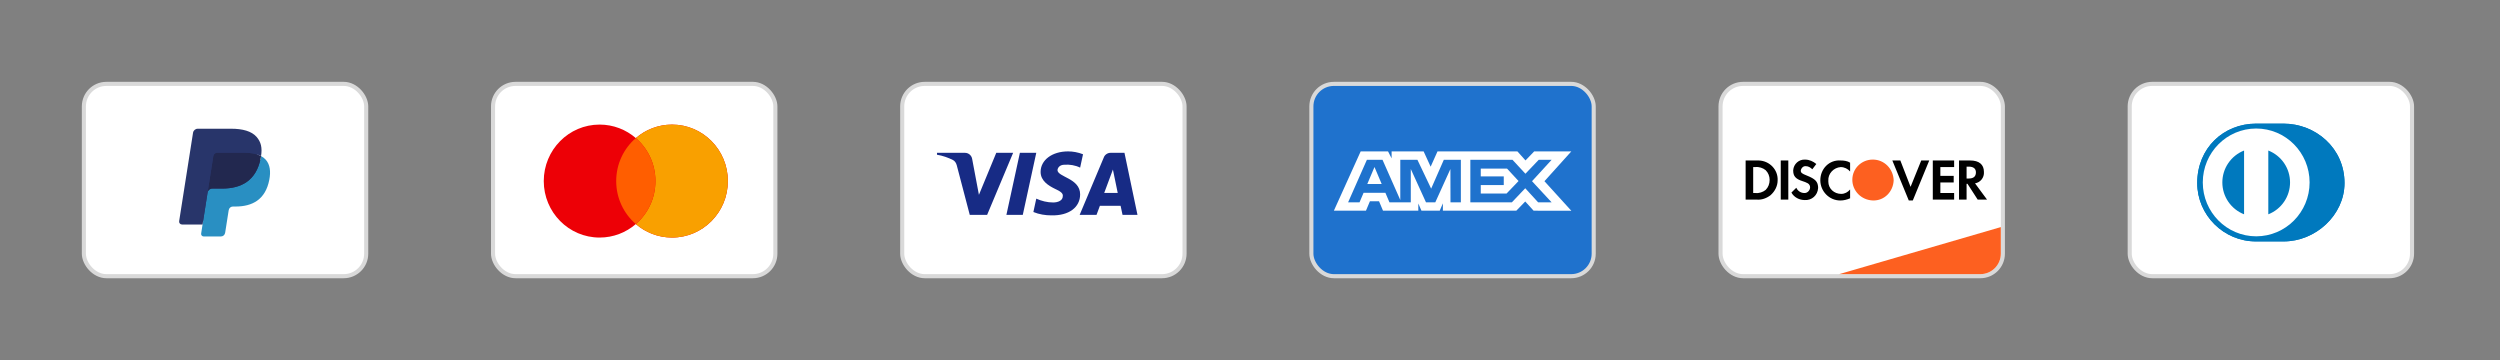
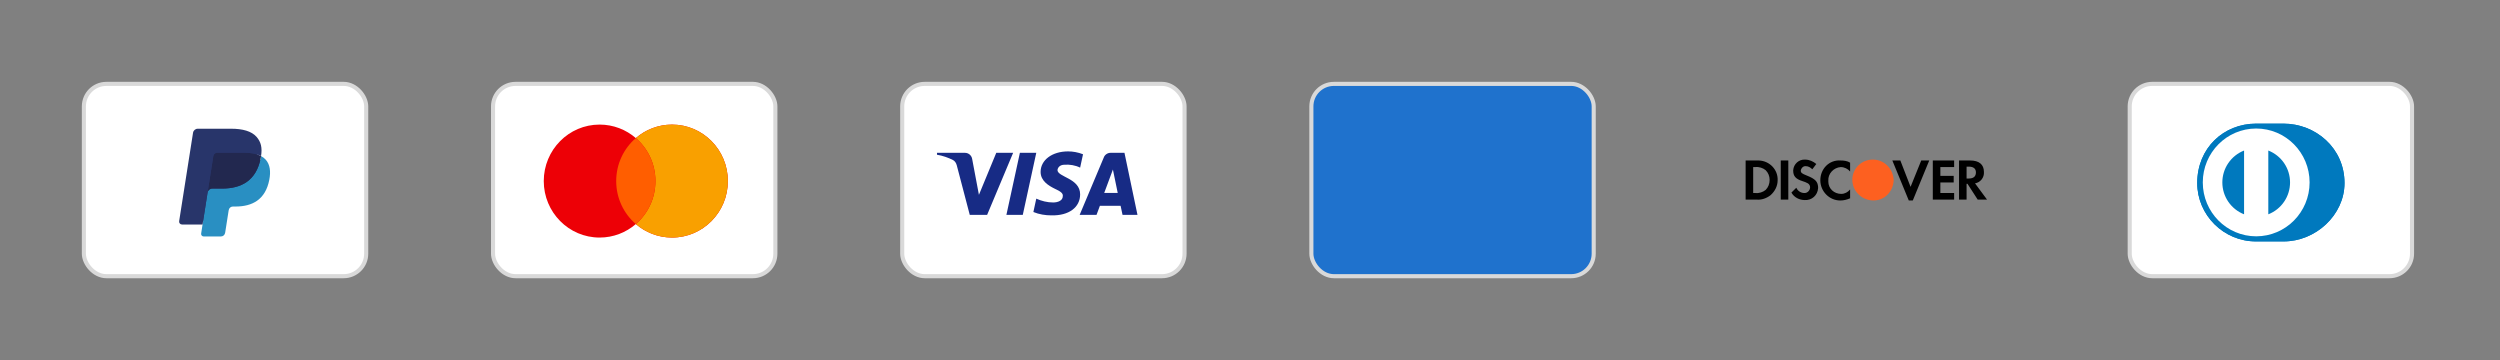
<svg xmlns="http://www.w3.org/2000/svg" width="611" height="88" viewBox="0 0 611 88" fill="none">
  <rect x="0" y="0" width="611" height="88" fill="#808080" stroke="none" />
  <rect x="20.5" y="20.5" width="69" height="47" rx="5.5" fill="white" stroke="#D9D9D9" />
  <path fill-rule="evenodd" clip-rule="evenodd" d="M50.088 56.897L50.542 53.998L49.53 53.975H44.696L48.056 32.587C48.066 32.523 48.1 32.462 48.149 32.42C48.199 32.377 48.262 32.353 48.328 32.353H56.479C59.185 32.353 61.053 32.919 62.028 34.035C62.485 34.558 62.776 35.105 62.917 35.707C63.065 36.339 63.067 37.094 62.923 38.014L62.913 38.081V38.671L63.37 38.931C63.755 39.136 64.06 39.371 64.295 39.639C64.686 40.087 64.939 40.656 65.046 41.33C65.156 42.024 65.12 42.849 64.939 43.784C64.73 44.859 64.393 45.795 63.938 46.561C63.519 47.267 62.986 47.852 62.352 48.306C61.747 48.737 61.029 49.064 60.216 49.274C59.429 49.48 58.531 49.583 57.547 49.583H56.912C56.459 49.583 56.018 49.747 55.672 50.041C55.325 50.342 55.096 50.752 55.026 51.2L54.978 51.461L54.175 56.569L54.139 56.757C54.129 56.816 54.112 56.846 54.088 56.866C54.066 56.884 54.035 56.897 54.005 56.897H50.088" fill="#28356A" />
  <path fill-rule="evenodd" clip-rule="evenodd" d="M63.803 38.149C63.779 38.306 63.751 38.465 63.72 38.629C62.645 44.17 58.967 46.085 54.27 46.085H51.879C51.305 46.085 50.82 46.503 50.731 47.072L49.16 57.079C49.102 57.452 49.389 57.789 49.764 57.789H54.005C54.508 57.789 54.934 57.423 55.013 56.925L55.055 56.709L55.853 51.621L55.905 51.342C55.983 50.842 56.411 50.476 56.913 50.476H57.547C61.657 50.476 64.874 48.801 65.814 43.953C66.206 41.928 66.003 40.237 64.964 39.048C64.649 38.69 64.259 38.392 63.803 38.149" fill="#298FC2" />
  <path fill-rule="evenodd" clip-rule="evenodd" d="M62.678 37.699C62.514 37.651 62.344 37.608 62.17 37.568C61.996 37.53 61.817 37.496 61.633 37.466C60.988 37.361 60.281 37.312 59.524 37.312H53.136C52.978 37.312 52.829 37.348 52.695 37.412C52.4 37.554 52.182 37.834 52.129 38.177L50.769 46.82L50.73 47.072C50.82 46.503 51.304 46.085 51.878 46.085H54.27C58.967 46.085 62.644 44.169 63.719 38.629C63.751 38.465 63.778 38.306 63.802 38.149C63.53 38.005 63.236 37.881 62.919 37.775C62.84 37.749 62.759 37.724 62.678 37.699" fill="#22284F" />
  <path fill-rule="evenodd" clip-rule="evenodd" d="M52.129 38.177C52.182 37.834 52.401 37.554 52.696 37.413C52.83 37.348 52.979 37.313 53.136 37.313H59.525C60.282 37.313 60.988 37.362 61.633 37.467C61.817 37.497 61.996 37.531 62.171 37.569C62.344 37.608 62.514 37.652 62.678 37.7C62.76 37.724 62.841 37.75 62.92 37.775C63.237 37.881 63.532 38.005 63.803 38.149C64.123 36.102 63.801 34.708 62.698 33.445C61.482 32.055 59.288 31.46 56.481 31.46H48.33C47.756 31.46 47.267 31.879 47.178 32.449L43.783 54.056C43.716 54.483 44.045 54.869 44.474 54.869H49.506L52.129 38.177" fill="#28356A" />
  <rect x="120.5" y="20.5" width="69" height="47" rx="5.5" fill="white" stroke="#D9D9D9" />
  <path fill-rule="evenodd" clip-rule="evenodd" d="M155.395 54.762C153.012 56.818 149.92 58.06 146.542 58.06C139.005 58.06 132.895 51.879 132.895 44.254C132.895 36.629 139.005 30.448 146.542 30.448C149.92 30.448 153.012 31.689 155.395 33.746C157.778 31.689 160.869 30.448 164.247 30.448C171.785 30.448 177.895 36.629 177.895 44.254C177.895 51.879 171.785 58.06 164.247 58.06C160.869 58.06 157.778 56.818 155.395 54.762Z" fill="#ED0006" />
  <path fill-rule="evenodd" clip-rule="evenodd" d="M155.395 54.762C158.329 52.23 160.19 48.462 160.19 44.254C160.19 40.046 158.329 36.278 155.395 33.746C157.778 31.689 160.869 30.448 164.247 30.448C171.785 30.448 177.895 36.629 177.895 44.254C177.895 51.879 171.785 58.06 164.247 58.06C160.869 58.06 157.778 56.818 155.395 54.762Z" fill="#F9A000" />
  <path fill-rule="evenodd" clip-rule="evenodd" d="M155.395 33.746C158.329 36.278 160.19 40.046 160.19 44.254C160.19 48.462 158.329 52.23 155.395 54.762C152.46 52.23 150.6 48.462 150.6 44.254C150.6 40.046 152.46 36.278 155.395 33.746Z" fill="#FF5E00" />
  <rect x="220.5" y="20.5" width="69" height="47" rx="5.5" fill="white" stroke="#D9D9D9" />
  <path fill-rule="evenodd" clip-rule="evenodd" d="M241.251 52.517H237.01L233.83 40.385C233.679 39.827 233.358 39.333 232.887 39.101C231.711 38.517 230.414 38.051 229 37.817V37.35H235.831C236.774 37.35 237.481 38.051 237.599 38.866L239.249 47.617L243.488 37.35H247.61L241.251 52.517ZM249.968 52.517H245.963L249.26 37.35H253.265L249.968 52.517ZM258.447 41.551C258.565 40.735 259.272 40.267 260.097 40.267C261.393 40.15 262.805 40.385 263.984 40.967L264.691 37.702C263.512 37.234 262.216 37 261.039 37C257.152 37 254.324 39.101 254.324 42.017C254.324 44.235 256.327 45.399 257.742 46.101C259.272 46.8 259.861 47.267 259.743 47.967C259.743 49.017 258.565 49.484 257.388 49.484C255.974 49.484 254.56 49.134 253.265 48.549L252.558 51.817C253.972 52.399 255.502 52.634 256.917 52.634C261.275 52.749 263.984 50.65 263.984 47.5C263.984 43.533 258.447 43.3 258.447 41.551V41.551ZM278 52.517L274.82 37.35H271.404C270.697 37.35 269.99 37.817 269.754 38.517L263.866 52.517H267.989L268.812 50.3H273.877L274.349 52.517H278ZM271.994 41.434L273.17 47.15H269.872L271.994 41.434Z" fill="#172B85" />
  <rect x="320.5" y="20.5" width="69" height="47" rx="5.5" fill="#1F72CD" stroke="#D9D9D9" />
-   <path fill-rule="evenodd" clip-rule="evenodd" d="M332.549 37L326 51.493H333.84L334.812 49.183H337.034L338.006 51.493H346.636V49.73L347.405 51.493H351.87L352.639 49.693V51.493H370.587L372.769 49.243L374.813 51.493L384.032 51.512L377.462 44.287L384.032 37H374.956L372.832 39.209L370.852 37H351.327L349.65 40.741L347.934 37H340.11V38.704L339.24 37H332.549ZM334.066 39.058H337.888L342.232 48.886V39.058H346.419L349.774 46.105L352.867 39.058H357.033V49.458H354.498L354.477 41.309L350.782 49.458H348.514L344.798 41.309V49.458H339.584L338.595 47.127H333.254L332.267 49.456H329.474L334.066 39.058ZM369.658 39.058H359.352V49.452H369.499L372.769 46.007L375.922 49.452H379.217L374.427 44.285L379.217 39.058H376.065L372.811 42.463L369.658 39.058ZM335.926 40.818L334.166 44.971H337.683L335.926 40.818ZM361.897 43.11V41.211V41.21H368.328L371.134 44.246L368.204 47.299H361.897V45.226H367.52V43.11H361.897Z" fill="white" />
-   <rect x="420.5" y="20.5" width="69" height="47" rx="5.5" fill="white" stroke="#D9D9D9" />
-   <path d="M449.5 67L489 55.5V62C489 64.761 486.761 67 484 67H449.5Z" fill="#FD6020" />
  <path fill-rule="evenodd" clip-rule="evenodd" d="M481.503 39.222C483.676 39.222 484.871 40.189 484.871 42.016C484.98 43.412 484.002 44.594 482.698 44.809L485.632 48.785H483.35L480.851 44.917H480.633V48.785H478.786V39.222H481.503ZM480.633 43.627H481.177C482.372 43.627 482.915 43.09 482.915 42.123C482.915 41.263 482.372 40.726 481.177 40.726H480.633V43.627ZM472.376 48.785H477.591V47.173H474.223V44.594H477.482V42.983H474.223V40.834H477.591V39.222H472.376V48.785V48.785ZM466.943 45.669L464.444 39.222H462.488L466.508 49H467.486L471.506 39.222H469.551L466.943 45.669V45.669ZM444.886 44.057C444.886 46.743 447.059 49 449.775 49C450.644 49 451.405 48.785 452.166 48.463V46.314C451.622 46.958 450.862 47.388 449.993 47.388C448.254 47.388 446.842 46.099 446.842 44.38V44.165C446.733 42.445 448.145 40.941 449.884 40.834C450.753 40.834 451.622 41.263 452.166 41.908V39.759C451.514 39.329 450.644 39.222 449.884 39.222C447.059 39.007 444.886 41.263 444.886 44.057V44.057ZM441.517 42.875C440.431 42.445 440.105 42.23 440.105 41.693C440.214 41.048 440.757 40.511 441.409 40.619C441.952 40.619 442.495 40.941 442.93 41.371L443.908 40.081C443.147 39.437 442.169 39.007 441.191 39.007C439.67 38.899 438.366 40.081 438.258 41.586V41.693C438.258 42.983 438.801 43.735 440.54 44.272C440.974 44.38 441.409 44.594 441.843 44.809C442.169 45.024 442.387 45.347 442.387 45.776C442.387 46.529 441.735 47.173 441.083 47.173H440.974C440.105 47.173 439.344 46.636 439.018 45.884L437.823 47.066C438.475 48.248 439.779 48.892 441.083 48.892C442.821 49 444.234 47.711 444.342 45.991V45.669C444.234 44.38 443.691 43.735 441.517 42.875V42.875ZM435.215 48.785H437.063V39.222H435.215V48.785V48.785ZM426.632 39.222H429.348H429.891C432.499 39.329 434.563 41.478 434.455 44.057C434.455 45.454 433.803 46.743 432.716 47.711C431.738 48.463 430.543 48.893 429.348 48.785H426.632V39.222ZM429.022 47.173C429.891 47.281 430.869 46.958 431.521 46.421C432.173 45.776 432.499 44.917 432.499 43.95C432.499 43.09 432.173 42.23 431.521 41.586C430.869 41.048 429.891 40.726 429.022 40.834H428.479V47.173H429.022Z" fill="black" />
  <path fill-rule="evenodd" clip-rule="evenodd" d="M457.707 39C454.991 39 452.709 41.149 452.709 43.943C452.709 46.629 454.882 48.886 457.707 48.993C460.532 49.101 462.705 46.844 462.814 44.05C462.705 41.257 460.532 39 457.707 39V39Z" fill="#FD6020" />
  <rect x="520.5" y="20.5" width="69" height="47" rx="5.5" fill="white" stroke="#D9D9D9" />
  <path d="M558.09 59C565.885 59.038 573 52.584 573 44.734C573 36.15 565.885 30.216 558.09 30.219H551.381C543.493 30.216 537 36.151 537 44.734C537 52.586 543.493 59.038 551.381 59H558.09Z" fill="#0079BE" />
  <path d="M551.413 31.409C544.205 31.411 538.364 37.307 538.362 44.583C538.364 51.859 544.205 57.755 551.413 57.757C558.623 57.755 564.466 51.859 564.466 44.583C564.466 37.307 558.624 31.411 551.413 31.409ZM543.141 44.583C543.139 42.901 543.645 41.257 544.593 39.867C545.54 38.477 546.885 37.404 548.452 36.791V52.375C546.885 51.762 545.54 50.69 544.593 49.3C543.645 47.91 543.139 46.266 543.141 44.583V44.583ZM554.374 52.378V36.79C555.942 37.403 557.288 38.475 558.236 39.865C559.184 41.256 559.69 42.901 559.688 44.584C559.69 46.267 559.184 47.912 558.235 49.302C557.287 50.693 555.941 51.765 554.374 52.378V52.378Z" fill="white" />
  <path d="M558.09 59C565.885 59.038 573 52.584 573 44.734C573 36.15 565.885 30.216 558.09 30.219H551.381C543.493 30.216 537 36.151 537 44.734C537 52.586 543.493 59.038 551.381 59H558.09Z" fill="#0079BE" />
  <path d="M551.413 31.409C544.205 31.411 538.364 37.307 538.362 44.583C538.364 51.859 544.205 57.755 551.413 57.757C558.623 57.755 564.466 51.859 564.466 44.583C564.466 37.307 558.624 31.411 551.413 31.409ZM543.141 44.583C543.139 42.901 543.645 41.257 544.593 39.867C545.54 38.477 546.885 37.404 548.452 36.791V52.375C546.885 51.762 545.54 50.69 544.593 49.3C543.645 47.91 543.139 46.266 543.141 44.583V44.583ZM554.374 52.378V36.79C555.942 37.403 557.288 38.475 558.236 39.865C559.184 41.256 559.69 42.901 559.688 44.584C559.69 46.267 559.184 47.912 558.235 49.302C557.287 50.693 555.941 51.765 554.374 52.378V52.378Z" fill="white" />
</svg>